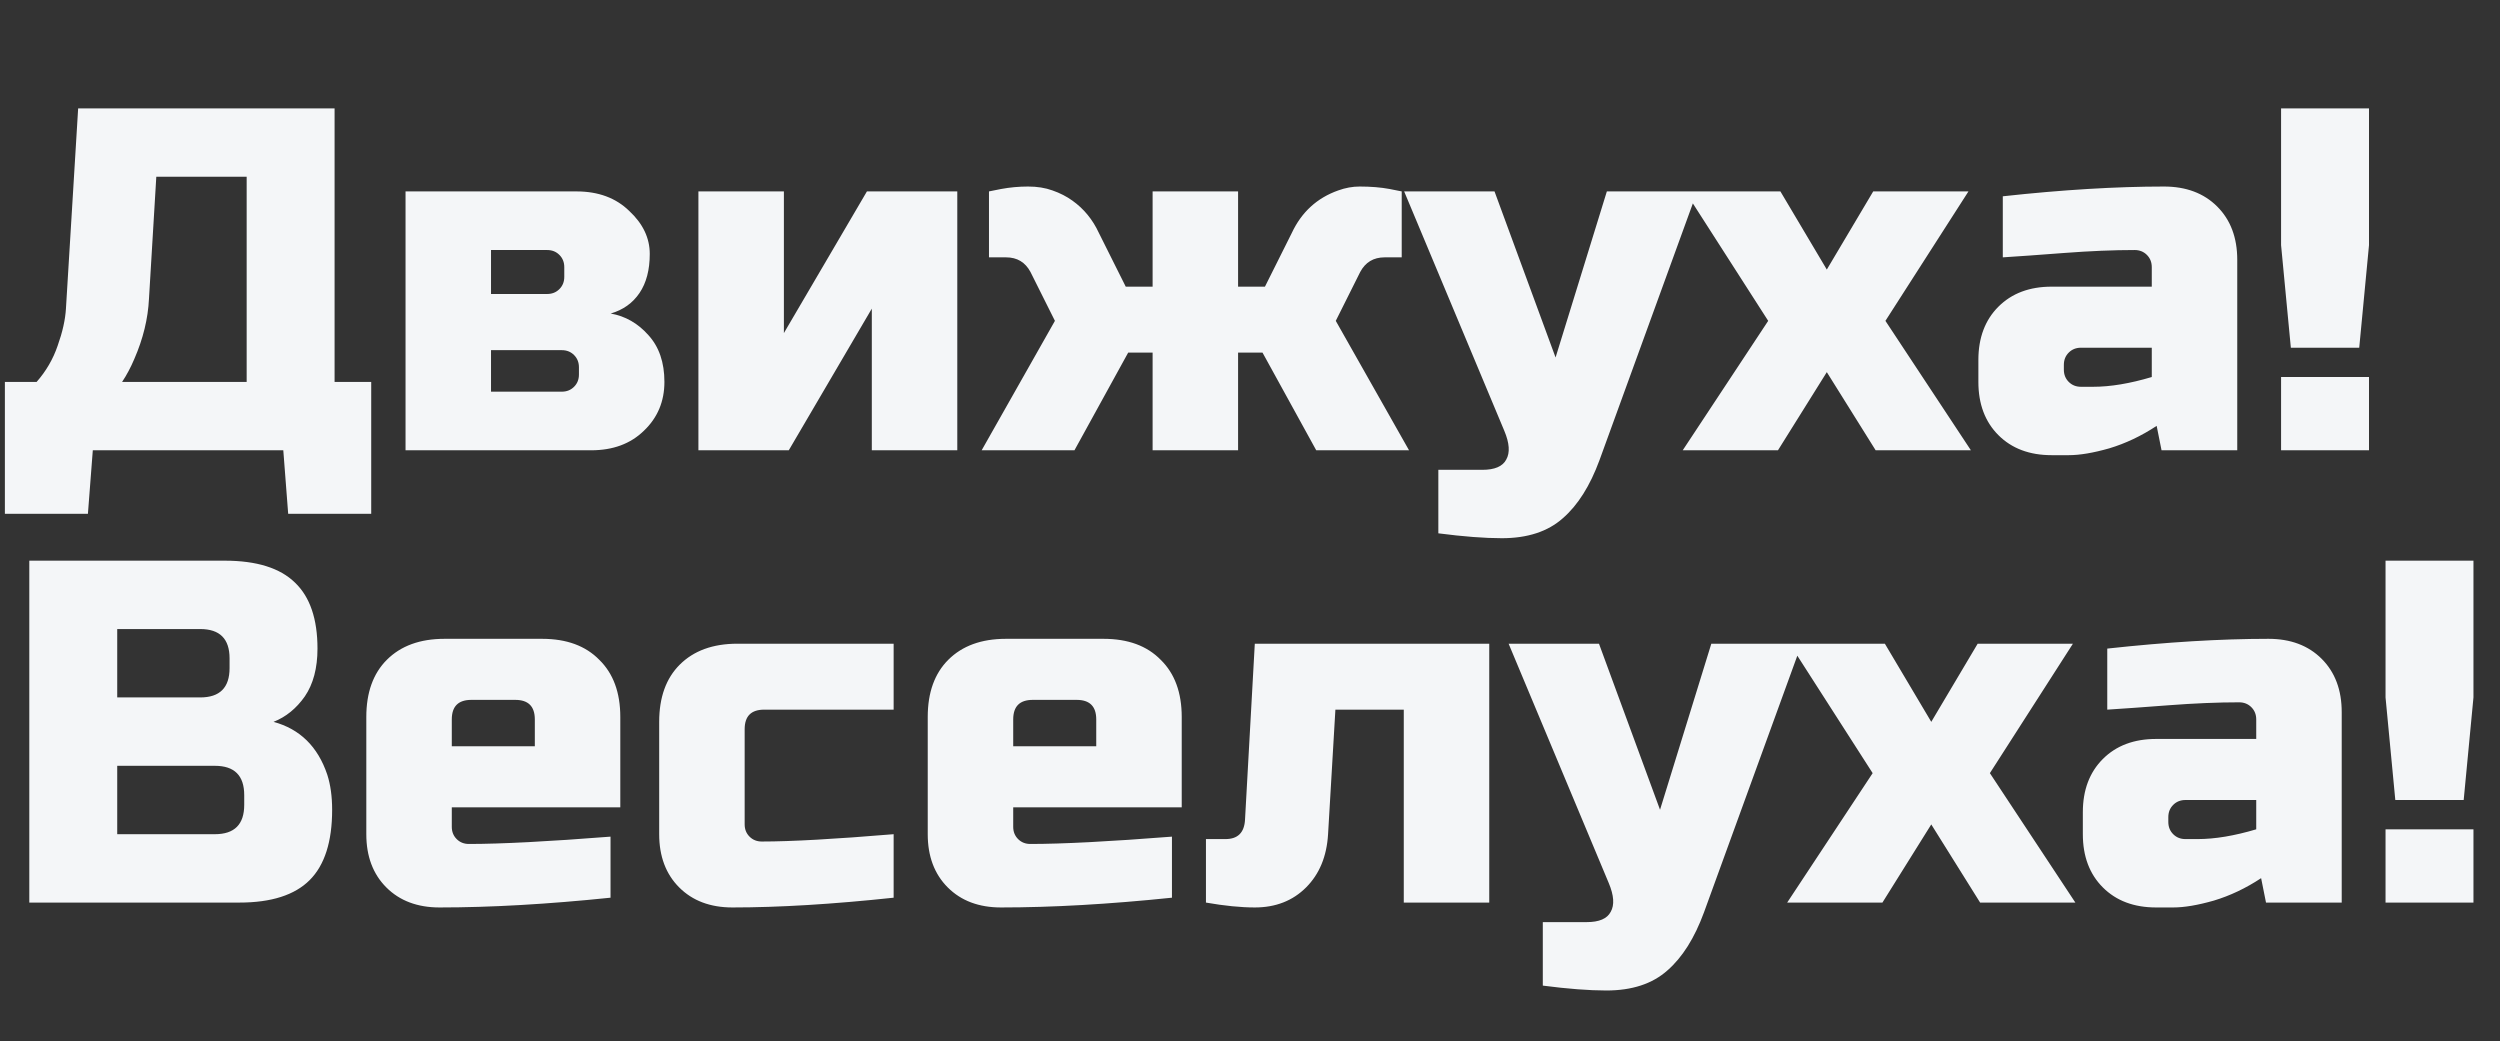
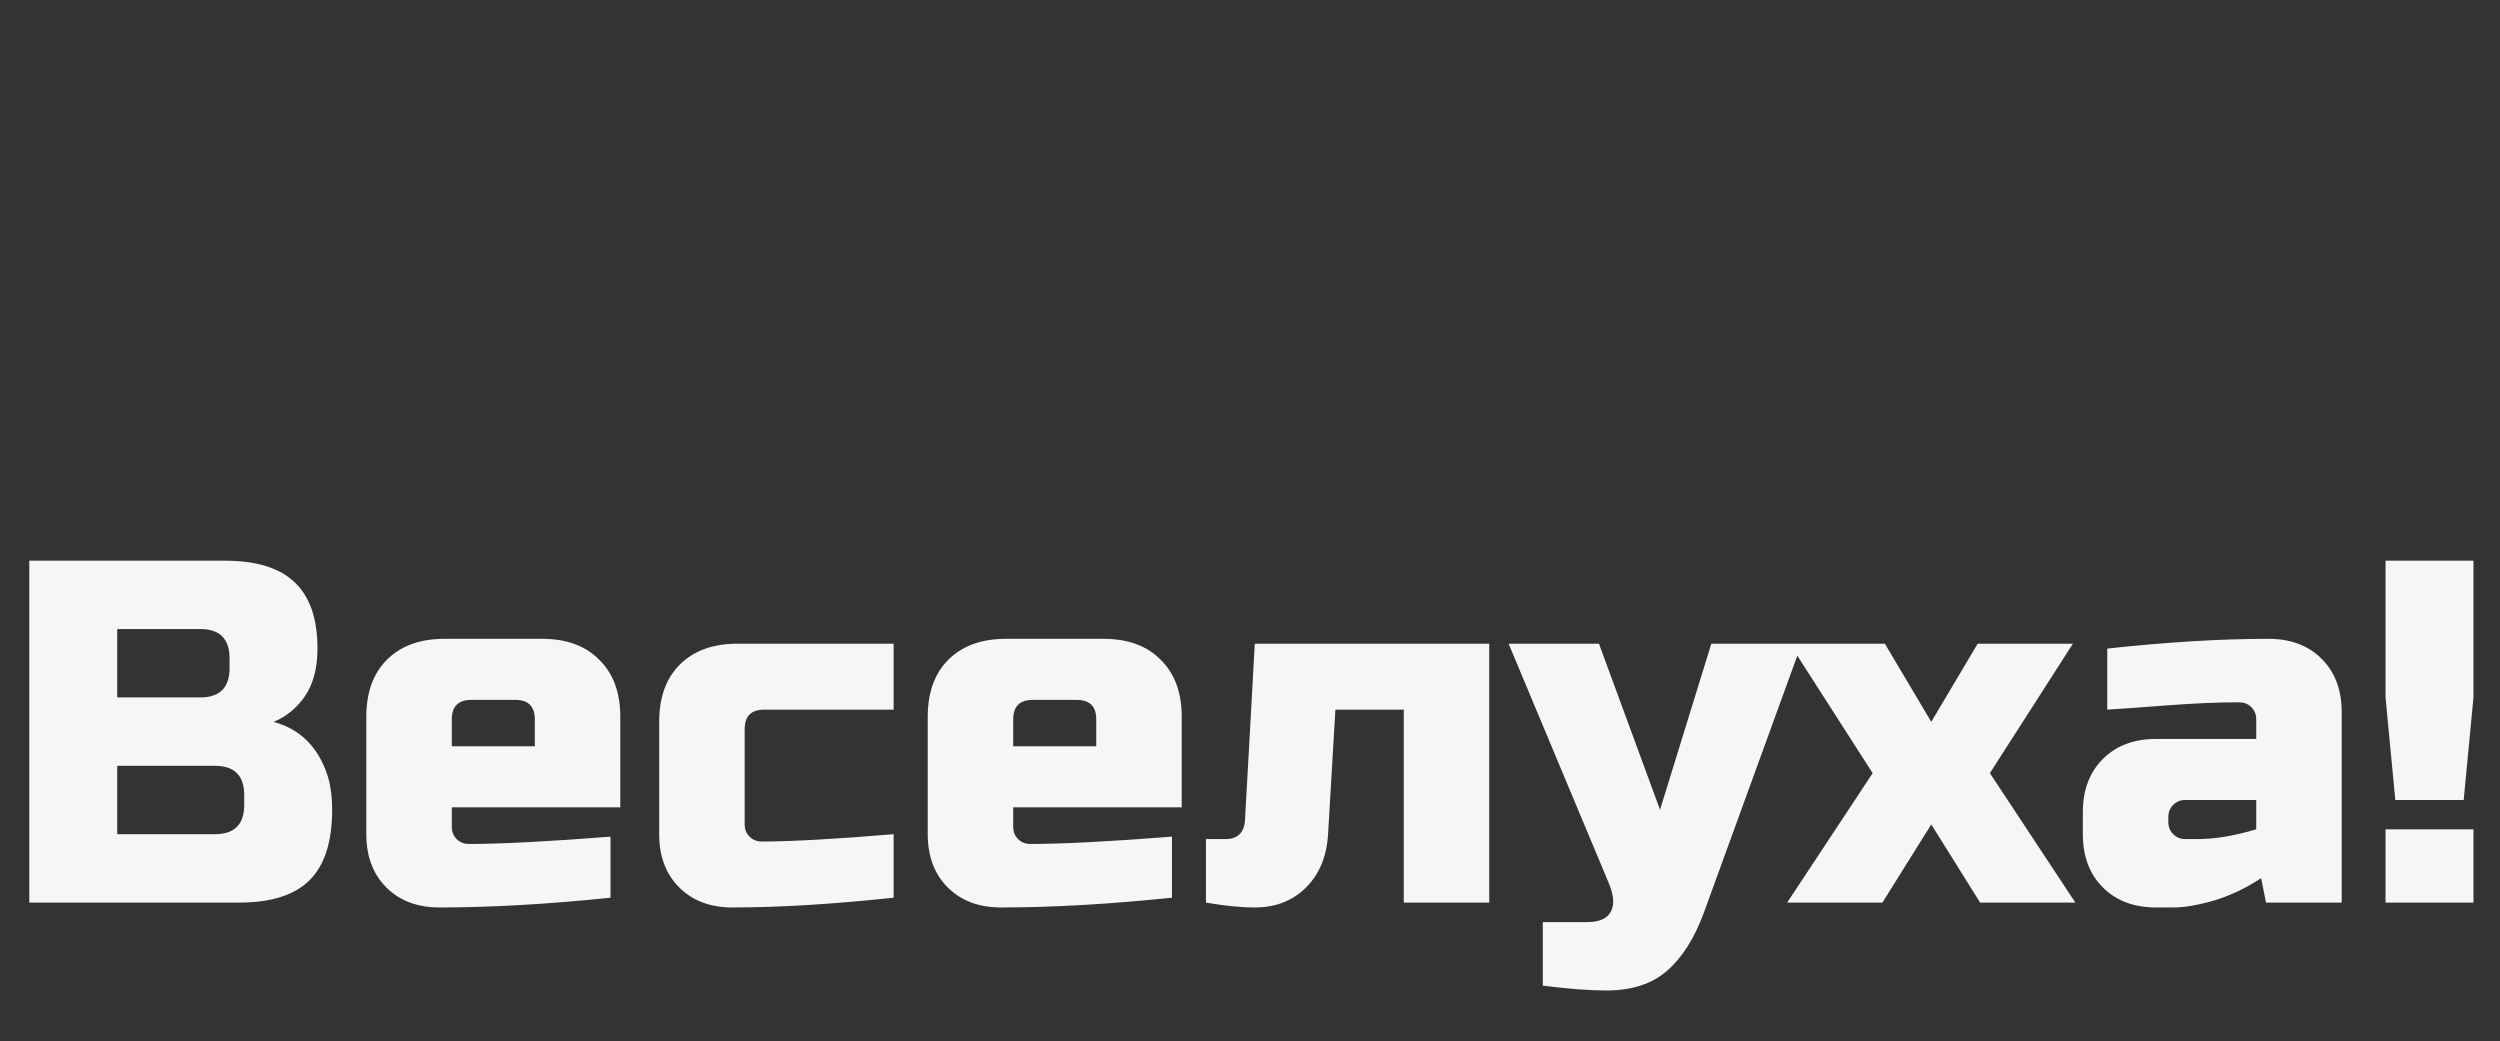
<svg xmlns="http://www.w3.org/2000/svg" width="694" height="289" viewBox="0 0 694 289" fill="none">
  <rect x="0" y="0" width="694" height="289" fill="#333333" stroke="none" />
-   <path d="M21.695 30.086H92.88V106.017H103.049V142.627H79.999L78.643 125H25.762L24.406 142.627H1.356V106.017H10.169C12.791 103.034 14.734 99.69 16 95.984C17.356 92.187 18.124 88.752 18.305 85.678L21.695 30.086ZM68.474 106.017V49.069H43.389L41.355 82.967C41.084 88.481 39.728 94.04 37.288 99.644C36.293 101.995 35.163 104.119 33.898 106.017H68.474ZM164.103 125H112.578V53.137H160.035C166.091 53.137 170.972 54.944 174.679 58.56C178.475 62.086 180.373 66.063 180.373 70.492C180.373 74.922 179.424 78.537 177.526 81.34C175.628 84.142 172.961 86.04 169.526 87.034C173.594 87.758 177.074 89.746 179.967 93.001C182.95 96.255 184.441 100.594 184.441 106.017C184.441 111.441 182.543 115.961 178.746 119.576C175.04 123.192 170.159 125 164.103 125ZM160.713 101.949C160.713 100.594 160.261 99.464 159.357 98.56C158.453 97.656 157.323 97.204 155.967 97.204H136.306V108.729H155.967C157.323 108.729 158.453 108.277 159.357 107.373C160.261 106.469 160.713 105.339 160.713 103.983V101.949ZM156.645 74.153C156.645 72.797 156.193 71.667 155.289 70.763C154.385 69.86 153.255 69.408 151.899 69.408H136.306V81.611H151.899C153.255 81.611 154.385 81.159 155.289 80.255C156.193 79.351 156.645 78.221 156.645 76.865V74.153ZM240.659 53.137H265.743V125H242.015V85.678L218.964 125H193.88V53.137H217.608V92.458L240.659 53.137ZM298.269 125H272.507L292.845 89.068L286.066 75.509C284.619 72.797 282.36 71.441 279.286 71.441H274.541V53.137L277.93 52.459C280.371 52.007 282.857 51.781 285.388 51.781C287.919 51.781 290.179 52.142 292.167 52.865C294.246 53.589 296.1 54.538 297.727 55.713C300.89 57.973 303.331 60.956 305.049 64.662L312.506 79.577H319.964V53.137H343.692V79.577H351.15L358.607 64.662C361.319 58.877 365.613 54.944 371.488 52.865C373.477 52.142 375.466 51.781 377.454 51.781C380.528 51.781 383.285 52.007 385.725 52.459L389.115 53.137V71.441H384.369C381.296 71.441 379.036 72.797 377.59 75.509L370.81 89.068L391.149 125H365.387L350.472 97.882H343.692V125H319.964V97.882H313.184L298.269 125ZM416.911 149.406C412.12 149.406 406.245 148.954 399.284 148.051V130.424H411.488C414.923 130.424 417.137 129.475 418.132 127.576C419.216 125.678 419.036 123.011 417.589 119.576L389.793 53.137H414.877L431.826 99.238L446.063 53.137H471.148L444.03 127.712C441.408 134.853 438.018 140.231 433.86 143.847C429.702 147.553 424.052 149.406 416.911 149.406ZM520.003 53.137H546.443L523.393 89.068L547.121 125H520.681L507.122 103.305L493.563 125H467.123L490.851 89.068L467.8 53.137H494.241L507.122 74.831L520.003 53.137ZM581.062 107.373C585.852 107.373 591.276 106.469 597.332 104.661V96.526H577.672C576.316 96.526 575.186 96.978 574.282 97.882C573.378 98.786 572.926 99.916 572.926 101.272V102.627C572.926 103.983 573.378 105.113 574.282 106.017C575.186 106.921 576.316 107.373 577.672 107.373H581.062ZM555.977 54.492C572.519 52.685 587.434 51.781 600.722 51.781C606.869 51.781 611.796 53.634 615.502 57.34C619.208 61.046 621.061 65.973 621.061 72.119V125H600.044L598.688 118.22C594.44 121.023 590.056 123.102 585.536 124.458C581.107 125.723 577.355 126.356 574.282 126.356H569.536C563.389 126.356 558.463 124.503 554.757 120.797C551.051 117.091 549.198 112.164 549.198 106.017V99.916C549.198 93.769 551.051 88.842 554.757 85.136C558.463 81.43 563.389 79.577 569.536 79.577H597.332V74.153C597.332 72.797 596.881 71.667 595.977 70.763C595.073 69.86 593.943 69.408 592.587 69.408C586.711 69.408 580.203 69.679 573.062 70.221C566.011 70.763 560.316 71.17 555.977 71.441V54.492ZM633.227 104.661H657.634V125H633.227V104.661ZM635.939 96.526L633.227 68.052V30.086H657.634V68.052L654.922 96.526H635.939Z" fill="#F4F6F8" />
  <path d="M8.135 155.642H62.372C71.231 155.642 77.739 157.676 81.897 161.743C86.055 165.721 88.134 171.822 88.134 180.048C88.134 185.472 86.959 189.901 84.609 193.336C82.259 196.681 79.366 199.031 75.931 200.387C83.253 202.375 88.225 207.257 90.846 215.031C91.75 217.833 92.202 221.087 92.202 224.793C92.202 233.652 90.123 240.16 85.965 244.318C81.807 248.476 75.298 250.556 66.44 250.556H8.135V155.642ZM67.796 220.725C67.796 215.302 65.084 212.59 59.66 212.59H32.542V231.573H59.66C65.084 231.573 67.796 228.861 67.796 223.437V220.725ZM63.728 182.76C63.728 177.336 61.016 174.624 55.592 174.624H32.542V193.607H55.592C61.016 193.607 63.728 190.895 63.728 185.472V182.76ZM130.84 194.285C127.225 194.285 125.417 196.093 125.417 199.709V207.166H148.467V199.709C148.467 196.093 146.659 194.285 143.043 194.285H130.84ZM169.484 249.2C152.038 251.007 136.219 251.911 122.027 251.911C115.88 251.911 110.954 250.058 107.247 246.352C103.541 242.646 101.688 237.72 101.688 231.573V199.031C101.688 192.251 103.586 186.963 107.383 183.167C111.27 179.28 116.603 177.336 123.383 177.336H150.501C157.281 177.336 162.569 179.28 166.365 183.167C170.252 186.963 172.196 192.251 172.196 199.031V224.115H125.417V229.539C125.417 230.895 125.869 232.025 126.773 232.929C127.676 233.833 128.806 234.285 130.162 234.285C139.111 234.285 152.218 233.607 169.484 232.251V249.2ZM248.074 249.2C231.17 251.007 216.255 251.911 203.329 251.911C197.182 251.911 192.255 250.058 188.549 246.352C184.843 242.646 182.99 237.72 182.99 231.573V200.387C182.99 193.607 184.888 188.319 188.685 184.523C192.572 180.636 197.905 178.692 204.685 178.692H248.074V196.997H212.142C208.526 196.997 206.718 198.805 206.718 202.421V228.861C206.718 230.217 207.17 231.347 208.074 232.251C208.978 233.155 210.108 233.607 211.464 233.607C219.6 233.607 231.803 232.929 248.074 231.573V249.2ZM286.691 194.285C283.075 194.285 281.267 196.093 281.267 199.709V207.166H304.318V199.709C304.318 196.093 302.51 194.285 298.894 194.285H286.691ZM325.334 249.2C307.888 251.007 292.069 251.911 277.877 251.911C271.731 251.911 266.804 250.058 263.098 246.352C259.392 242.646 257.539 237.72 257.539 231.573V199.031C257.539 192.251 259.437 186.963 263.234 183.167C267.12 179.28 272.454 177.336 279.233 177.336H306.352C313.131 177.336 318.419 179.28 322.216 183.167C326.103 186.963 328.046 192.251 328.046 199.031V224.115H281.267V229.539C281.267 230.895 281.719 232.025 282.623 232.929C283.527 233.833 284.657 234.285 286.013 234.285C294.962 234.285 308.069 233.607 325.334 232.251V249.2ZM348.332 251.911C344.445 251.911 339.925 251.459 334.773 250.556V232.929H340.196C343.631 232.929 345.439 231.121 345.62 227.505L348.332 178.692H413.416V250.556H389.687V196.997H370.704L368.671 231.573C368.309 237.72 366.275 242.646 362.569 246.352C358.863 250.058 354.117 251.911 348.332 251.911ZM445.91 274.962C441.119 274.962 435.243 274.51 428.283 273.606V255.979H440.486C443.921 255.979 446.136 255.03 447.13 253.132C448.215 251.233 448.034 248.567 446.588 245.132L418.792 178.692H443.876L460.825 224.793L475.062 178.692H500.146L473.028 253.267C470.407 260.408 467.017 265.787 462.859 269.403C458.701 273.109 453.051 274.962 445.91 274.962ZM549.002 178.692H575.442L552.391 214.624L576.12 250.556H549.68L536.12 228.861L522.561 250.556H496.121L519.849 214.624L496.799 178.692H523.239L536.12 200.387L549.002 178.692ZM610.06 232.929C614.851 232.929 620.275 232.025 626.331 230.217V222.081H606.67C605.314 222.081 604.184 222.533 603.281 223.437C602.377 224.341 601.925 225.471 601.925 226.827V228.183C601.925 229.539 602.377 230.669 603.281 231.573C604.184 232.477 605.314 232.929 606.67 232.929H610.06ZM584.976 180.048C601.518 178.24 616.433 177.336 629.721 177.336C635.868 177.336 640.794 179.189 644.5 182.895C648.206 186.602 650.059 191.528 650.059 197.675V250.556H629.043L627.687 243.776C623.438 246.578 619.054 248.657 614.535 250.013C610.105 251.279 606.354 251.911 603.281 251.911H598.535C592.388 251.911 587.462 250.058 583.755 246.352C580.049 242.646 578.196 237.72 578.196 231.573V225.471C578.196 219.324 580.049 214.398 583.755 210.692C587.462 206.986 592.388 205.132 598.535 205.132H626.331V199.709C626.331 198.353 625.879 197.223 624.975 196.319C624.071 195.415 622.941 194.963 621.585 194.963C615.71 194.963 609.201 195.234 602.06 195.777C595.009 196.319 589.315 196.726 584.976 196.997V180.048ZM662.226 230.217H686.632V250.556H662.226V230.217ZM664.937 222.081L662.226 193.607V155.642H686.632V193.607L683.92 222.081H664.937Z" fill="#F4F6F8" />
</svg>